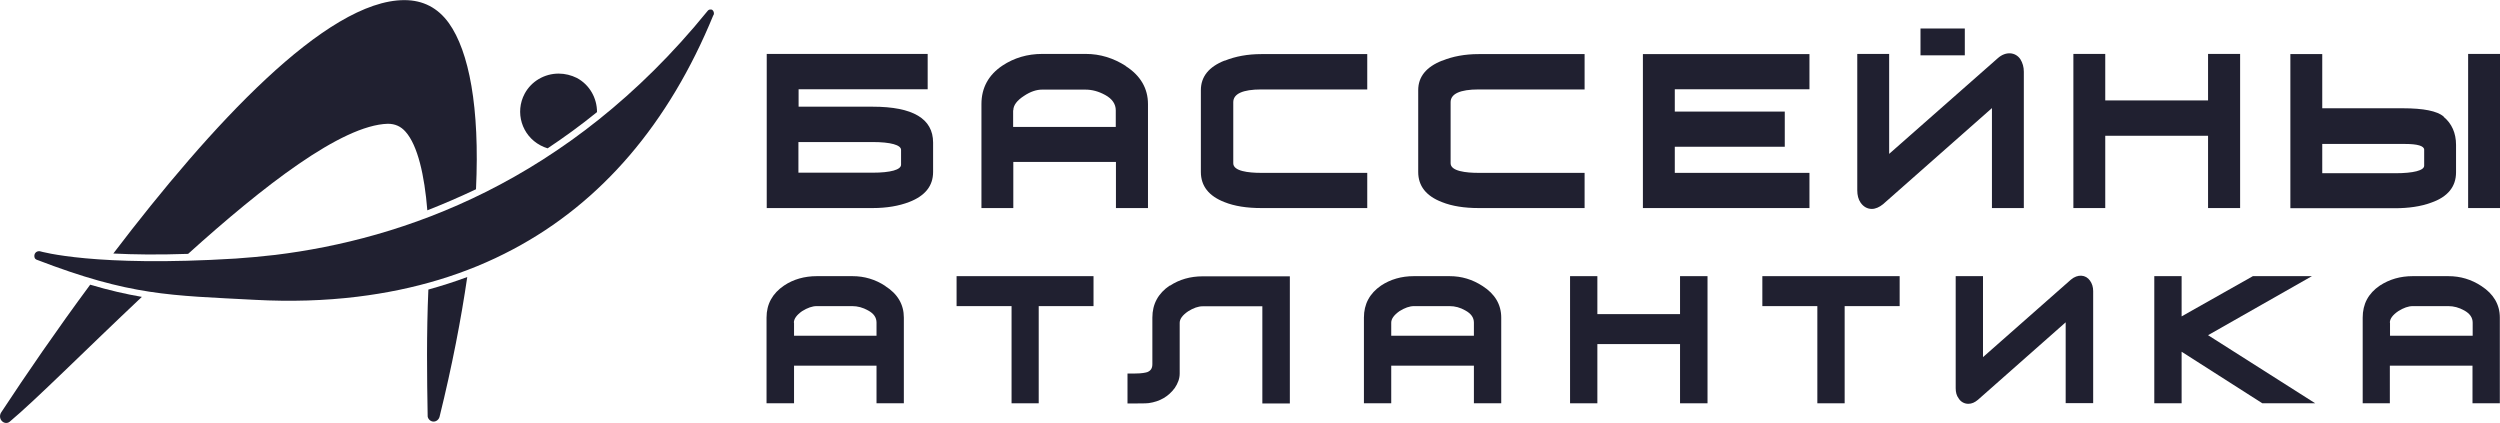
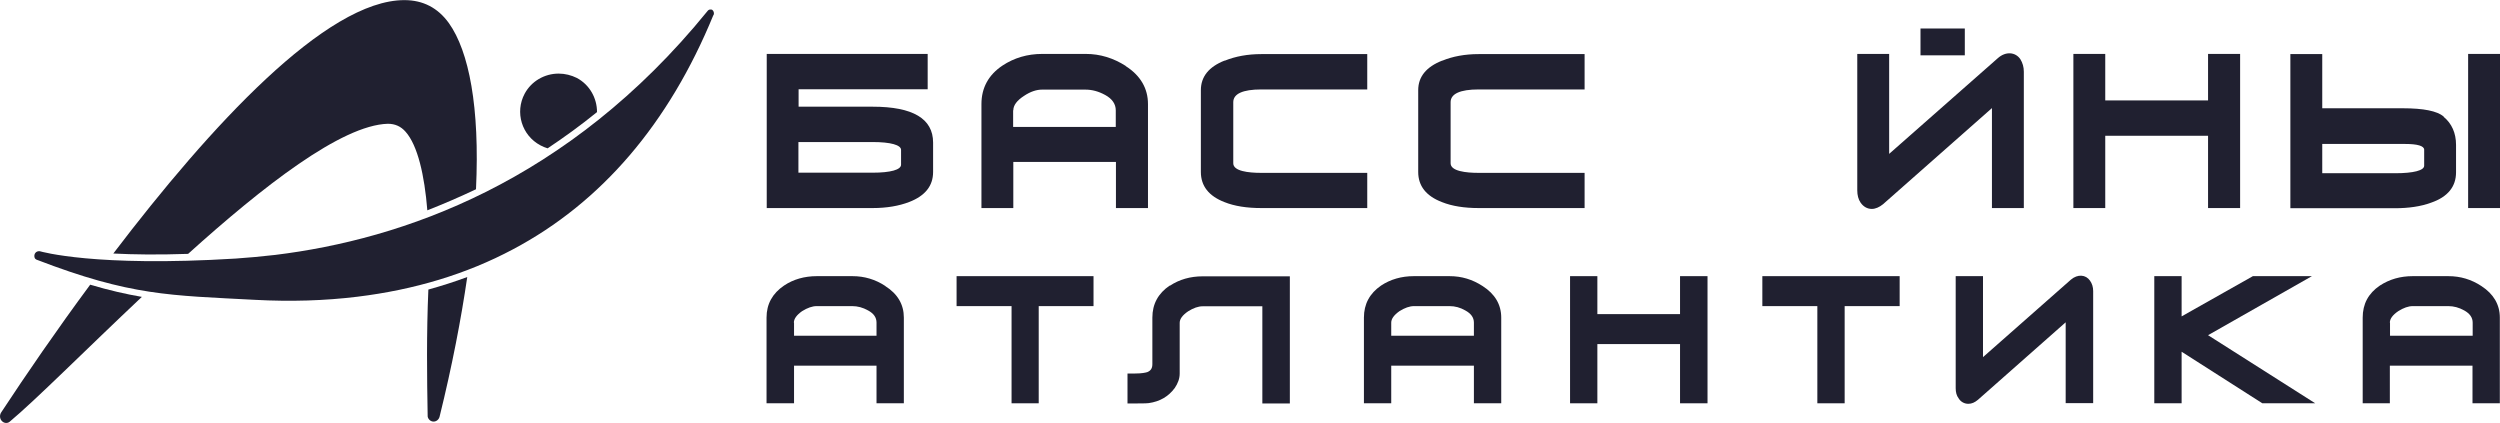
<svg xmlns="http://www.w3.org/2000/svg" width="130" height="22" viewBox="0 0 130 22" fill="none">
  <g clip-path="url(#clip0_0_1151)">
    <path d="M60.825 14.849C60.224 15.256 59.923 15.809 59.923 16.515V18.933C59.923 19.151 59.841 19.277 59.659 19.35C59.568 19.377 59.386 19.422 59.031 19.422H58.63V20.98H59.031C59.541 20.98 59.668 20.971 59.732 20.962C60.315 20.88 60.761 20.618 61.089 20.174C61.253 19.93 61.344 19.685 61.344 19.422V16.787C61.344 16.588 61.489 16.389 61.781 16.189C62.054 16.017 62.309 15.927 62.537 15.927H65.642V20.98H67.072V14.369H62.537C61.899 14.369 61.325 14.532 60.834 14.858" fill="#202030" />
    <path d="M46.044 14.876C45.525 14.532 44.951 14.36 44.332 14.36H42.474C41.837 14.36 41.254 14.523 40.771 14.849C40.17 15.256 39.86 15.809 39.86 16.515V20.971H41.29V19.015H45.579V20.971H47V16.515C47 15.836 46.681 15.284 46.035 14.876M41.281 16.778C41.281 16.579 41.427 16.379 41.709 16.18C41.982 16.008 42.246 15.918 42.465 15.918H44.314C44.596 15.918 44.869 15.99 45.142 16.144C45.443 16.307 45.579 16.515 45.579 16.778V17.457H41.29V16.778H41.281Z" fill="#202030" />
    <path d="M49.742 15.918H52.601V20.971H54.013V15.918H56.863V14.36H49.742V15.918Z" fill="#202030" />
    <path d="M87.362 16.334H83.063V14.36H81.643V20.971H83.063V17.892H87.362V20.971H88.791V14.36H87.362V16.334Z" fill="#202030" />
    <path d="M129.035 14.876C128.516 14.532 127.942 14.36 127.314 14.36H125.456C124.818 14.36 124.254 14.523 123.753 14.849C123.152 15.256 122.86 15.809 122.86 16.515V20.971H124.272V19.015H128.57V20.971H129.991V16.515C129.991 15.836 129.663 15.284 129.035 14.876ZM124.272 16.778C124.272 16.579 124.418 16.379 124.709 16.18C124.982 16.008 125.237 15.918 125.465 15.918H127.314C127.587 15.918 127.869 15.99 128.142 16.144C128.434 16.307 128.579 16.515 128.579 16.778V17.457H124.281V16.778H124.272Z" fill="#202030" />
    <path d="M120.219 14.36H117.15L113.444 16.452V14.36H112.023V20.971H113.444V18.29L117.642 20.971H120.392L114.819 17.43L120.219 14.36Z" fill="#202030" />
    <path d="M107.688 14.541L103.116 18.571V14.36H101.696V20.183C101.696 20.4 101.741 20.573 101.851 20.717C101.96 20.898 102.151 20.998 102.351 20.998C102.534 20.998 102.688 20.926 102.852 20.79L107.415 16.76V20.962H108.845V15.139C108.845 14.93 108.79 14.749 108.681 14.595C108.462 14.278 108.043 14.242 107.688 14.541Z" fill="#202030" />
    <path d="M77.098 14.876C76.57 14.532 76.005 14.36 75.377 14.36H73.519C72.882 14.36 72.308 14.523 71.816 14.849C71.224 15.256 70.924 15.809 70.924 16.515V20.971H72.344V19.015H76.643V20.971H78.064V16.515C78.064 15.836 77.736 15.284 77.098 14.876ZM72.344 16.778C72.344 16.579 72.49 16.379 72.772 16.18C73.046 16.008 73.301 15.918 73.528 15.918H75.377C75.659 15.918 75.933 15.99 76.197 16.144C76.497 16.307 76.643 16.515 76.643 16.778V17.457H72.344V16.778Z" fill="#202030" />
    <path d="M91.642 15.918H94.502V20.971H95.922V15.918H98.782V14.36H91.642V15.918Z" fill="#202030" />
    <path d="M45.388 5.548H41.527V4.642H48.239V2.804H39.87V10.819H45.379C46.108 10.819 46.745 10.71 47.283 10.502C48.102 10.185 48.521 9.669 48.521 8.944V7.414C48.521 6.173 47.474 5.548 45.379 5.548M41.518 7.386H45.37C46.317 7.386 46.855 7.54 46.855 7.794V8.564C46.855 8.826 46.317 8.98 45.37 8.98H41.518V7.377V7.386Z" fill="#202030" />
    <path d="M130 2.804H128.343V10.819H130V2.804Z" fill="#202030" />
    <path d="M58.539 3.429C57.901 3.021 57.209 2.804 56.462 2.804H54.195C53.421 2.804 52.728 3.012 52.127 3.411C51.408 3.891 51.035 4.561 51.035 5.412V10.819H52.692V8.419H58.029V10.819H59.695V5.412C59.695 4.597 59.304 3.927 58.539 3.438M52.692 5.738C52.692 5.476 52.883 5.222 53.248 4.987C53.585 4.76 53.903 4.66 54.186 4.66H56.444C56.79 4.66 57.127 4.751 57.473 4.941C57.837 5.14 58.02 5.412 58.02 5.738V6.599H52.683V5.738H52.692Z" fill="#202030" />
    <path d="M127.068 6.055C126.722 5.774 126.039 5.63 124.937 5.63H120.757V2.813H119.099V10.828H124.527C125.246 10.828 125.884 10.737 126.421 10.538C127.286 10.239 127.714 9.705 127.714 8.962V7.531C127.714 6.925 127.496 6.426 127.068 6.073M126.057 8.618C126.057 8.863 125.501 9.008 124.554 9.008H120.757V7.486H125.073C125.702 7.486 126.057 7.586 126.057 7.785V8.627V8.618Z" fill="#202030" />
    <path d="M102.17 1.482H99.866V2.877H102.17V1.482Z" fill="#202030" />
    <path d="M63.684 3.148C62.855 3.474 62.445 3.99 62.445 4.688V8.944C62.445 9.669 62.855 10.194 63.675 10.511C64.194 10.719 64.831 10.819 65.587 10.819H71.097V8.989H65.587C64.913 8.989 64.13 8.899 64.13 8.491V5.313C64.13 4.878 64.622 4.651 65.587 4.651H71.097V2.813H65.587C64.877 2.813 64.239 2.931 63.684 3.157" fill="#202030" />
    <path d="M103.891 3.021L98.236 8.002V2.804H96.578V9.895C96.578 10.149 96.633 10.366 96.751 10.538C96.897 10.746 97.097 10.864 97.334 10.864C97.525 10.864 97.726 10.774 97.917 10.62L103.581 5.621V10.819H105.239V3.728C105.239 3.483 105.175 3.266 105.057 3.076C104.802 2.704 104.301 2.659 103.891 3.021Z" fill="#202030" />
    <path d="M114.819 5.222H109.473V2.804H107.816V10.819H109.473V7.06H114.819V10.819H116.486V2.804H114.819V5.222Z" fill="#202030" />
    <path d="M75.004 3.148C74.166 3.474 73.747 3.99 73.747 4.688V8.944C73.747 9.669 74.157 10.194 74.986 10.511C75.505 10.719 76.151 10.819 76.889 10.819H82.399V8.989H76.889C76.224 8.989 75.432 8.899 75.432 8.491V5.313C75.432 4.878 75.924 4.651 76.889 4.651H82.399V2.813H76.889C76.179 2.813 75.541 2.931 74.995 3.157" fill="#202030" />
-     <path d="M85.431 10.819H94.092V8.989H87.089V7.631H92.808V5.802H87.089V4.642H94.092V2.813H85.431V10.819Z" fill="#202030" />
    <path fill-rule="evenodd" clip-rule="evenodd" d="M37.11 0.776C37.147 0.676 37.11 0.567 37.037 0.513C37.001 0.495 36.965 0.486 36.928 0.495C36.873 0.495 36.819 0.531 36.782 0.585C29.533 9.506 20.9 12.449 14.316 13.255C13.605 13.337 12.922 13.4 12.258 13.445C4.936 13.898 2.14 13.083 2.076 13.065C2.04 13.065 2.022 13.056 1.994 13.065C1.912 13.074 1.839 13.128 1.803 13.21C1.767 13.319 1.785 13.436 1.867 13.482C1.876 13.491 1.885 13.491 1.894 13.5C6.812 15.392 8.834 15.356 13.268 15.592C15.117 15.691 16.893 15.637 18.587 15.429C21.556 15.066 24.261 14.251 26.674 12.965C31.273 10.529 34.779 6.427 37.092 0.794" fill="#202030" />
    <path fill-rule="evenodd" clip-rule="evenodd" d="M28.104 7.559C28.222 7.622 28.35 7.676 28.477 7.713C29.333 7.142 30.198 6.517 31.045 5.829C31.045 5.113 30.672 4.416 29.998 4.054C29.706 3.909 29.379 3.827 29.051 3.827C28.313 3.827 27.63 4.226 27.284 4.869C26.765 5.838 27.129 7.042 28.104 7.559Z" fill="#202030" />
    <path fill-rule="evenodd" clip-rule="evenodd" d="M9.781 13.201C13.678 9.687 17.758 6.508 20.163 6.436C20.545 6.436 20.846 6.571 21.091 6.852C21.72 7.559 22.075 9.116 22.221 10.937C23.049 10.611 23.896 10.248 24.752 9.841C24.953 5.575 24.388 2.668 23.341 1.201C22.767 0.404 21.993 0.006 21.028 0.006C16.966 0.006 10.946 6.544 5.892 13.183C6.93 13.237 8.223 13.255 9.781 13.201Z" fill="#202030" />
    <path fill-rule="evenodd" clip-rule="evenodd" d="M4.69 14.804C2.941 17.167 1.357 19.477 0.064 21.442C-0.028 21.578 -0.018 21.768 0.091 21.886C0.155 21.958 0.237 21.994 0.319 21.994C0.382 21.994 0.446 21.976 0.501 21.931C1.839 20.817 4.435 18.209 7.376 15.438C6.539 15.293 5.664 15.094 4.69 14.804Z" fill="#202030" />
    <path fill-rule="evenodd" clip-rule="evenodd" d="M22.275 15.057C22.175 17.349 22.202 19.576 22.239 21.659C22.266 21.813 22.403 21.922 22.539 21.922H22.548C22.694 21.922 22.822 21.813 22.858 21.668C23.514 19.015 23.978 16.588 24.297 14.405C23.641 14.65 22.958 14.867 22.275 15.057Z" fill="#202030" />
  </g>
  <defs>
    <clipPath id="clip0_0_1151">
      <rect width="130" height="22" fill="white" />
    </clipPath>
  </defs>
</svg>